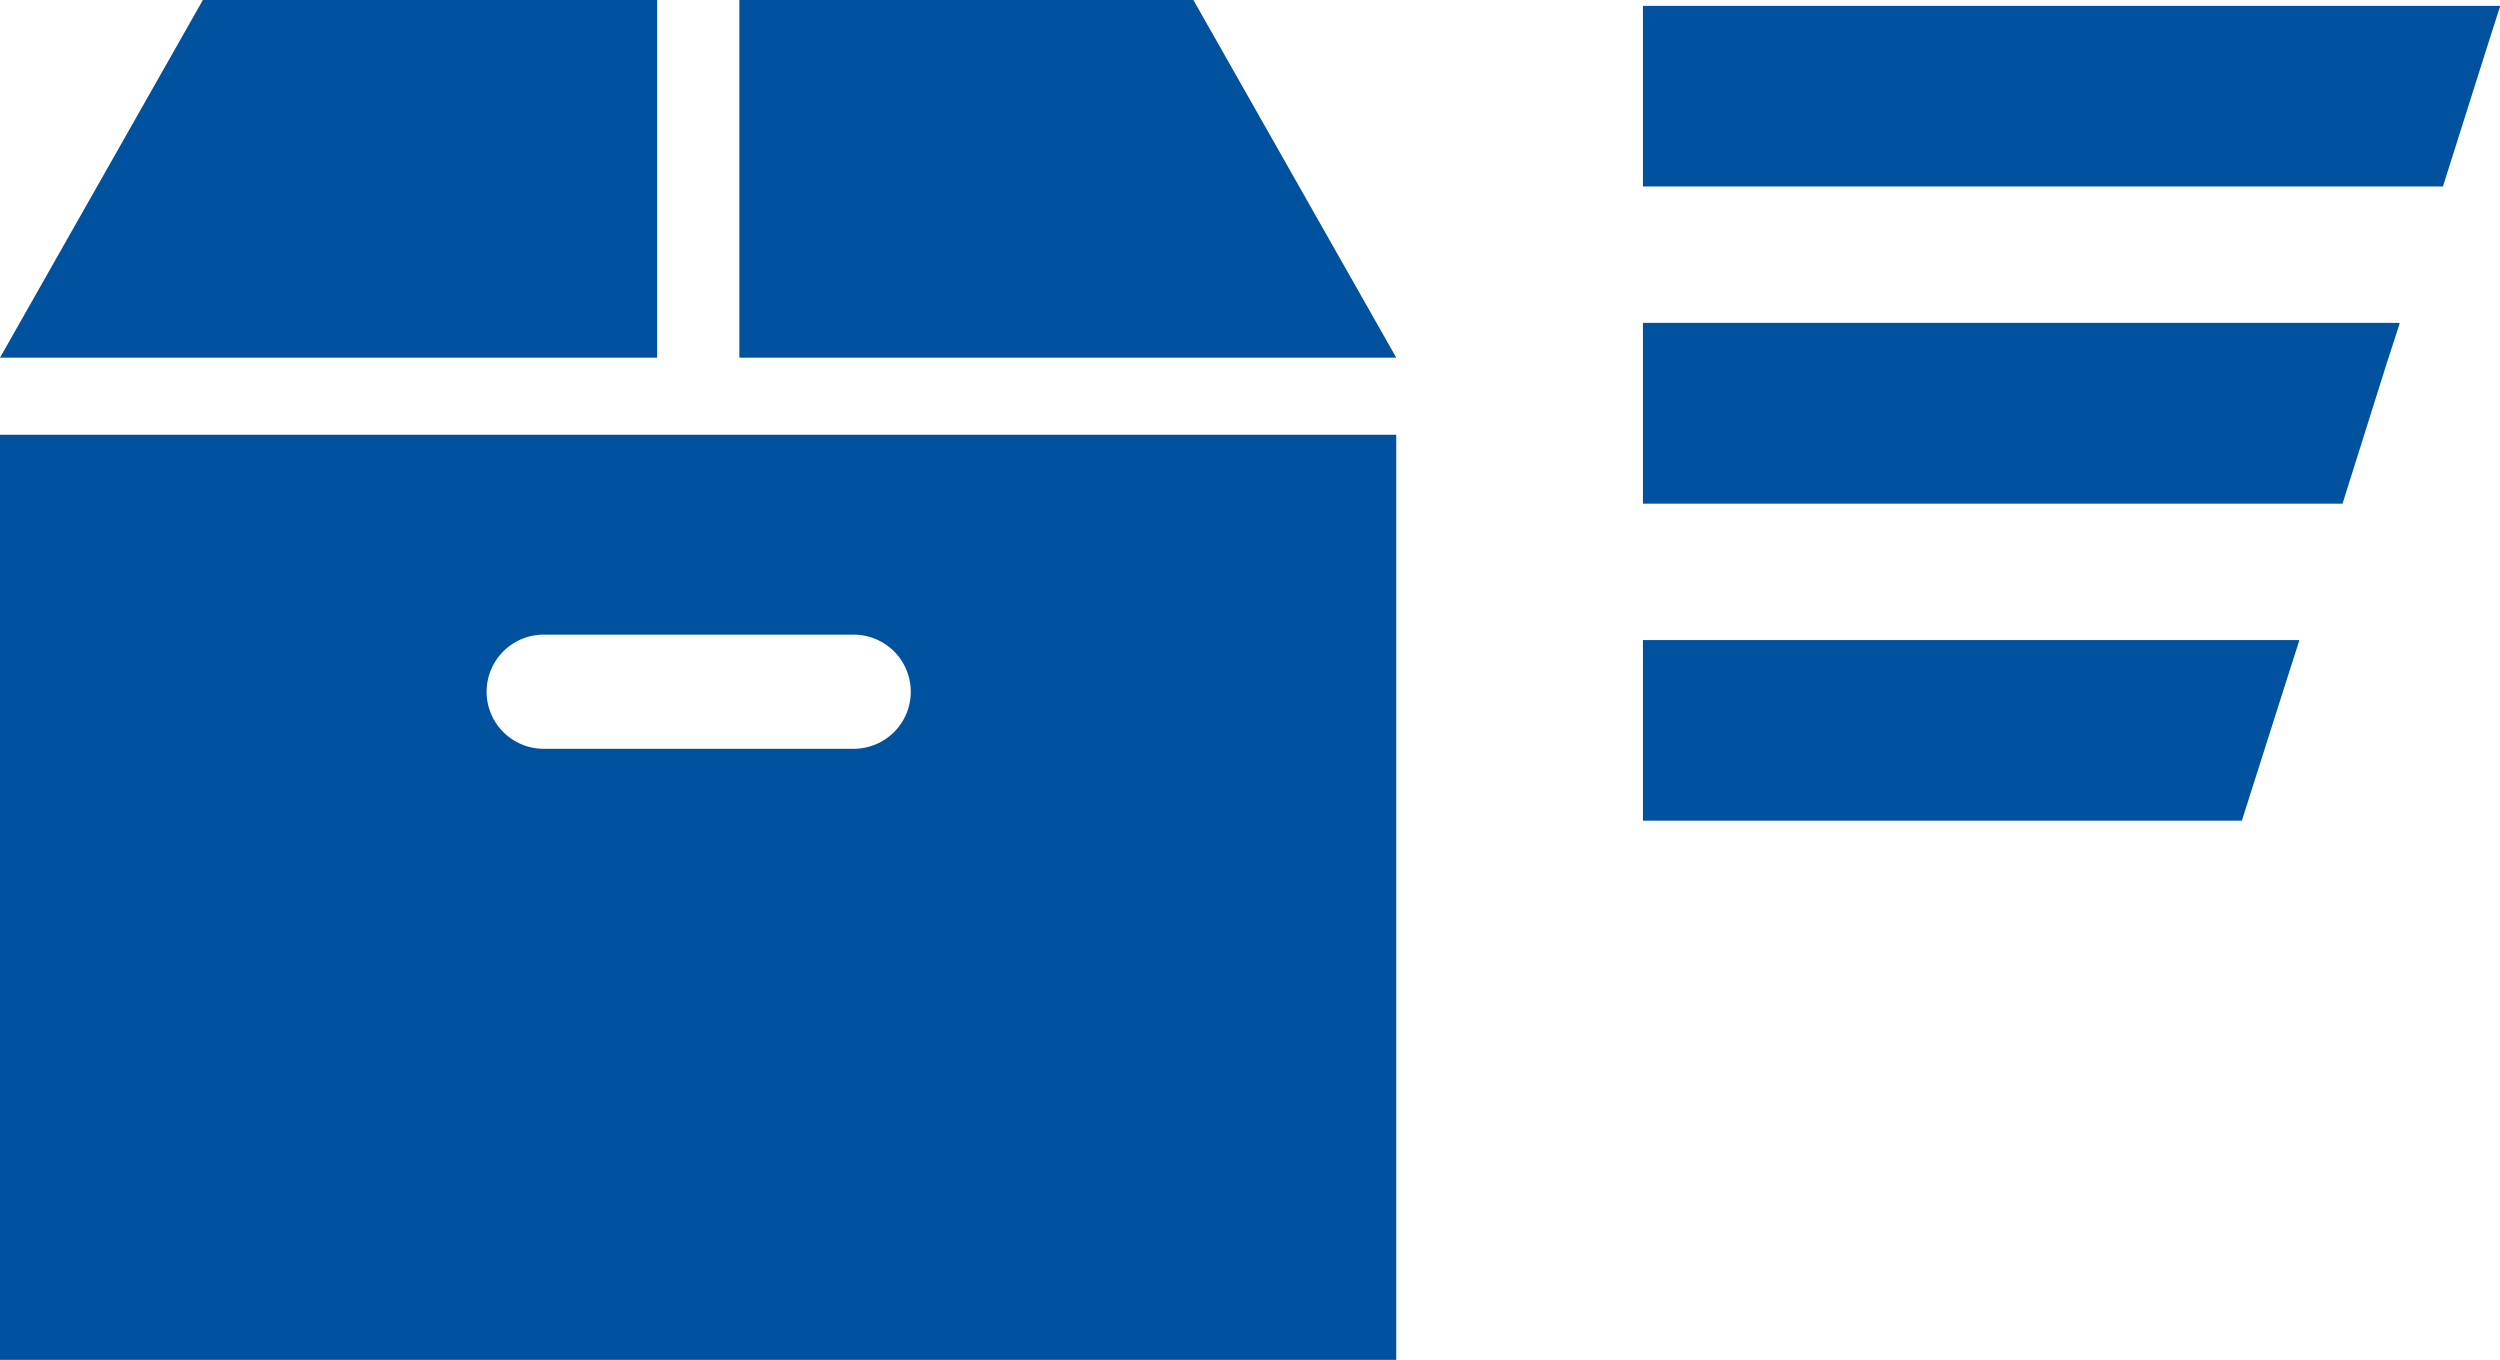
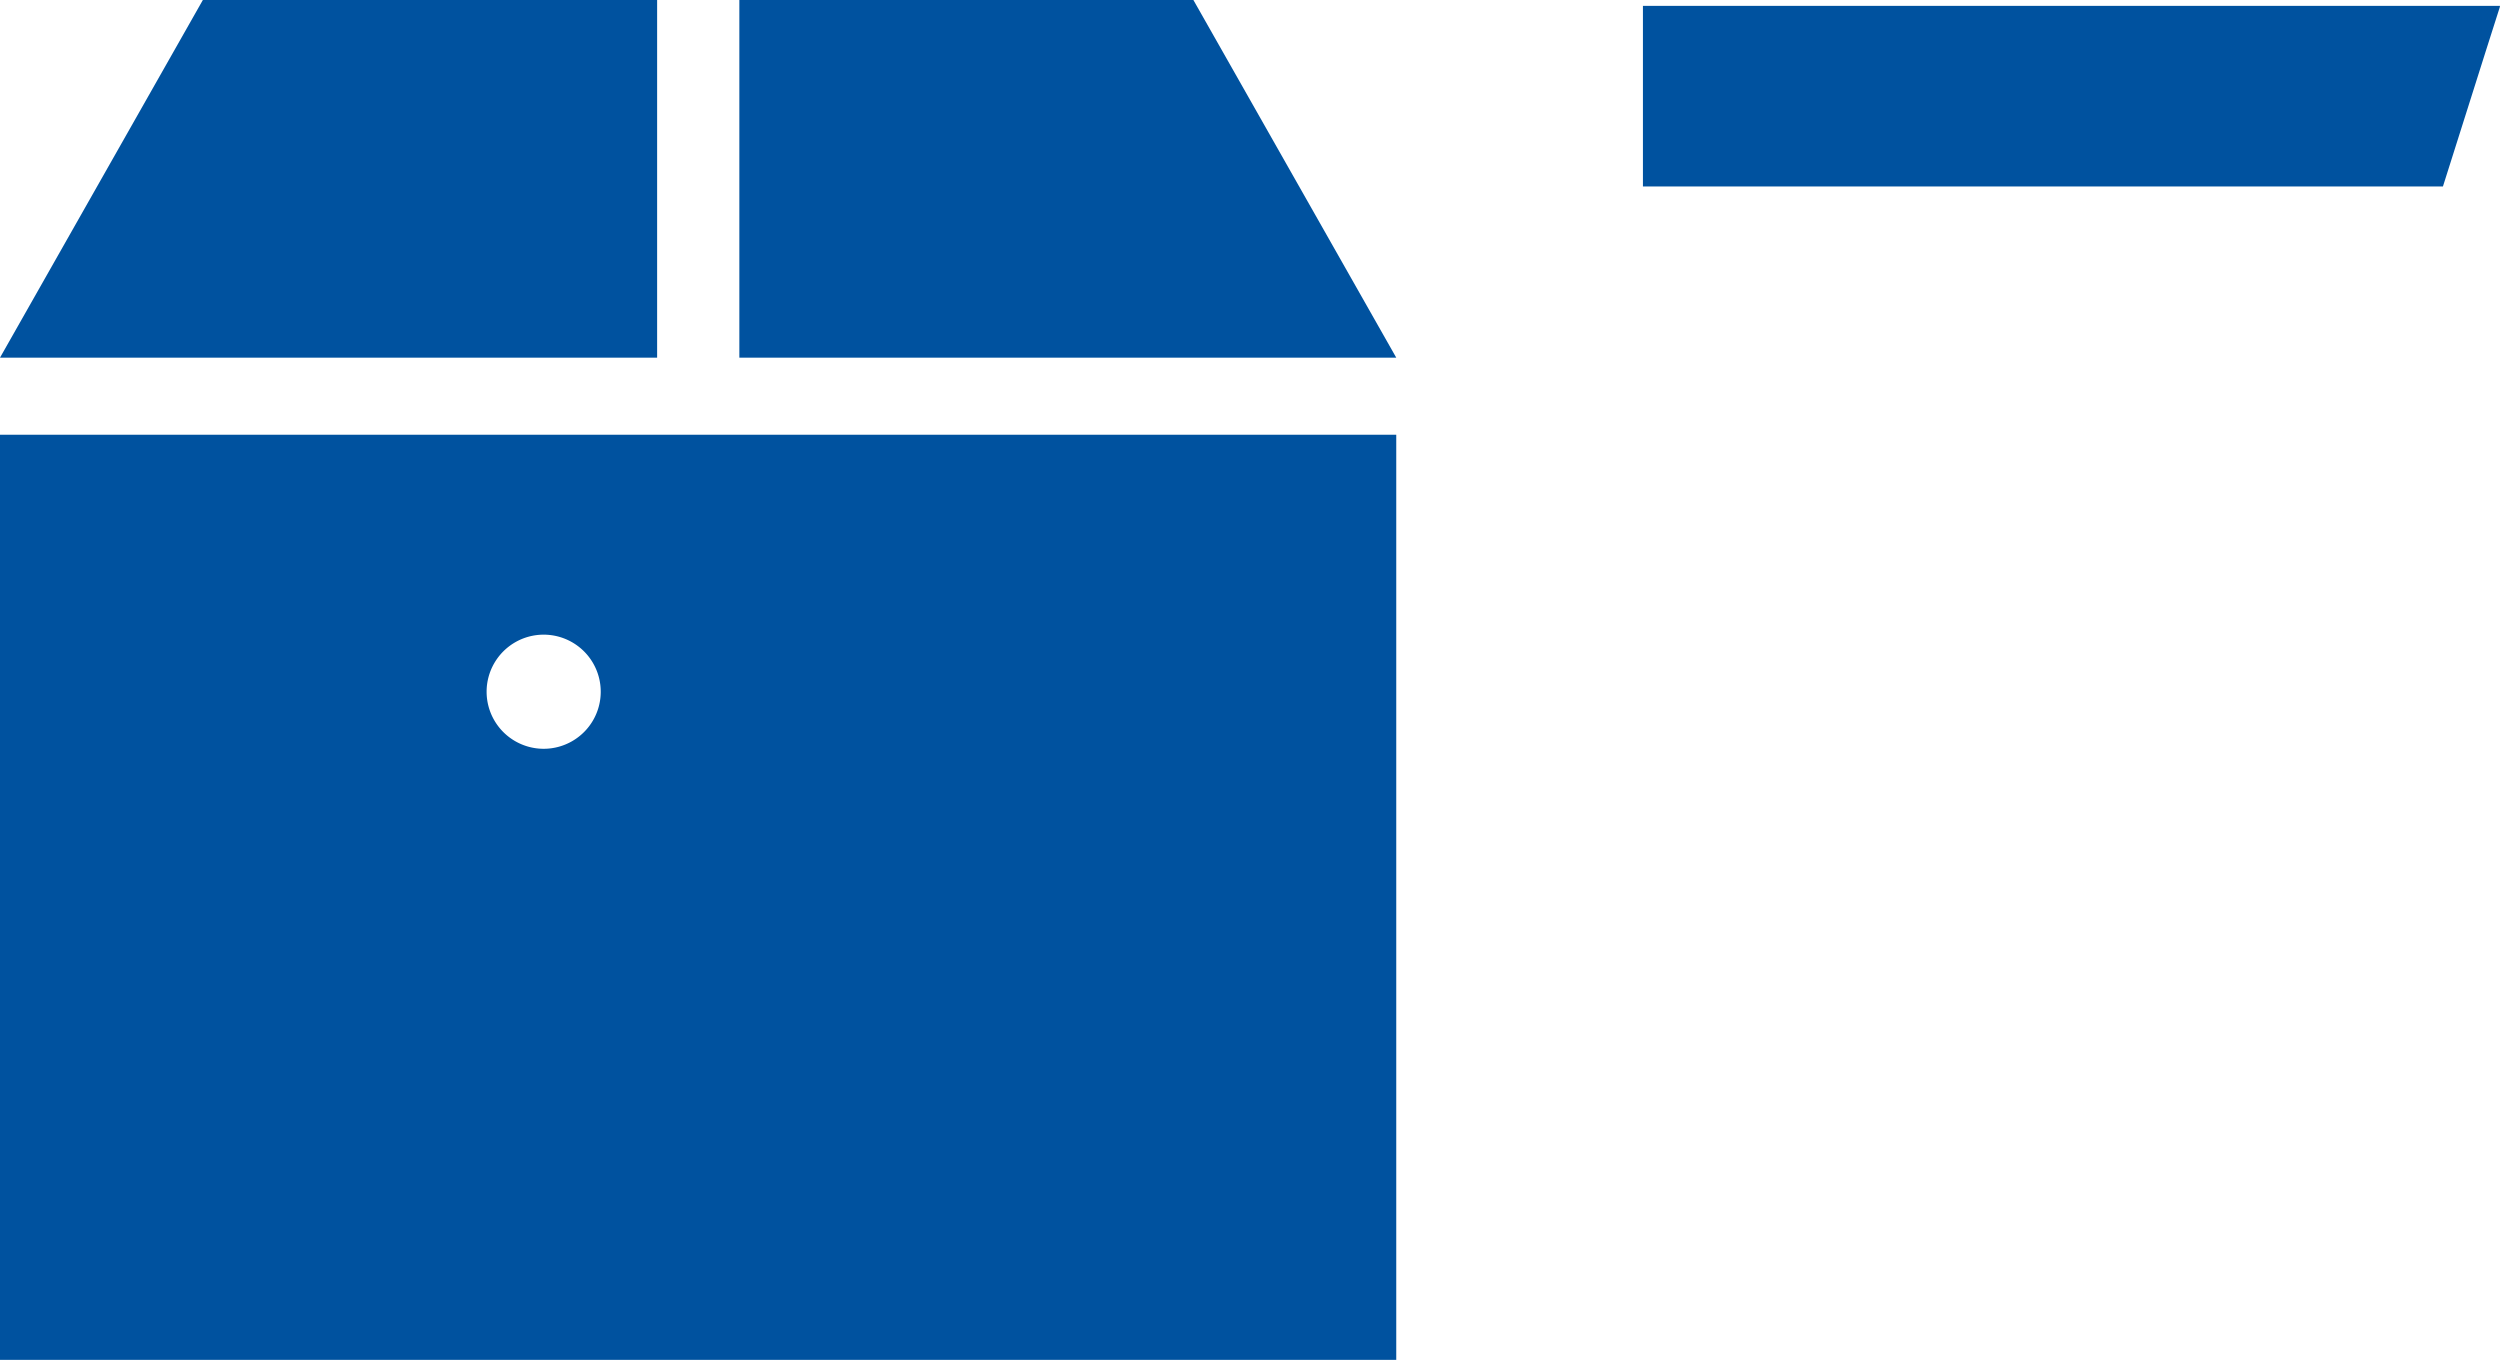
<svg xmlns="http://www.w3.org/2000/svg" width="111.28" height="60.53" viewBox="0 0 111.28 60.53">
  <defs>
    <style>.cls-1{fill:#00529f;}</style>
  </defs>
  <g id="レイヤー_2" data-name="レイヤー 2">
    <g id="コンテンツ">
      <polygon class="cls-1" points="111.27 0.29 111.28 0.26 73.13 0.26 73.13 8.21 73.13 8.26 73.13 8.26 73.13 8.3 108.74 8.3 110.69 2.14 111.28 0.29 111.27 0.29" />
-       <polygon class="cls-1" points="73.13 14.37 73.13 22.33 73.13 22.38 73.13 22.38 73.13 22.42 104.27 22.42 106.22 16.23 106.81 14.41 106.8 14.41 106.81 14.37 73.13 14.37" />
-       <polygon class="cls-1" points="73.13 28.49 73.13 36.44 73.13 36.49 73.13 36.49 73.13 36.53 99.79 36.53 101.75 30.37 102.34 28.53 102.33 28.53 102.34 28.49 73.13 28.49" />
      <polygon class="cls-1" points="53.12 0 32.91 0 32.91 15.92 62.15 15.92 53.12 0" />
      <polygon class="cls-1" points="29.25 0 9.03 0 0 15.92 29.25 15.92 29.25 0" />
-       <path class="cls-1" d="M0,60.53H62.15V19.35H0ZM24.2,28.25H38a2.54,2.54,0,0,1,0,5.08H24.2a2.54,2.54,0,0,1,0-5.08Z" />
+       <path class="cls-1" d="M0,60.53H62.15V19.35H0ZM24.2,28.25a2.54,2.54,0,0,1,0,5.08H24.2a2.54,2.54,0,0,1,0-5.08Z" />
    </g>
  </g>
</svg>